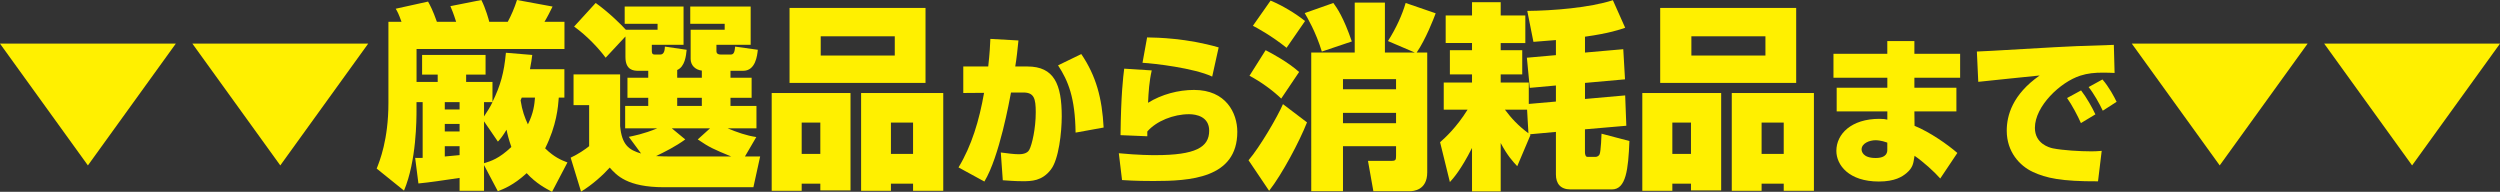
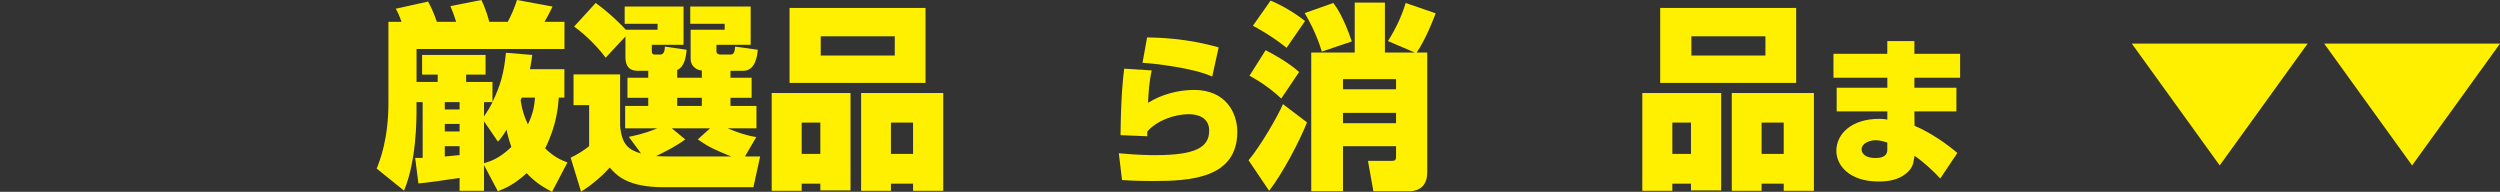
<svg xmlns="http://www.w3.org/2000/svg" id="_レイヤー_2" data-name="レイヤー 2" viewBox="0 0 630.24 48.35">
  <rect x="0" y="0" width="630.24" height="48.35" fill="#333333" stroke="none" />
  <defs>
    <style>
      .cls-1 {
        fill: #fff000;
      }
    </style>
  </defs>
  <g id="_文字" data-name="文字">
    <g>
-       <path class="cls-1" d="M0,11h44.32l-22.16,30.7L0,11Z" />
-       <path class="cls-1" d="M48.5,11h44.32l-22.16,30.7-22.16-30.7Z" />
+       <path class="cls-1" d="M48.5,11h44.32Z" />
      <path class="cls-1" d="M122.02,41.6v6.5h-6.16v-3.25c-2.72.4-8,1.2-10.38,1.4l-.82-6.45c.39.05,1.31,0,1.89,0v-14.05h-1.55v1.85c0,2.45,0,12.95-3.15,20.45l-6.89-5.55c.73-1.85,2.96-7.25,2.96-16.55V5.5h3.3c-.73-2.05-1.02-2.55-1.46-3.3l8.15-1.8c.48.85,1.21,2.2,2.23,5.1h4.85c-.68-2.15-1.07-3.05-1.45-3.95l7.81-1.55c1.12,2.2,1.89,5.05,1.99,5.5h4.66c.78-1.4,1.75-3.6,2.33-5.5l8.97,1.65c-.34.75-1.45,2.9-2.04,3.85h5.04v6.85h-37.29v8.3h5.33v-1.85h-3.93v-4.95h16v4.95h-4.9v1.85h6.64v5.05c2.04-4.2,2.91-7.3,3.39-12.4l6.64.55c-.15,1.05-.24,1.95-.58,3.6h8.68v7.15h-1.41c-.19,2.4-.53,6.95-3.44,12.8,2.28,2.25,4.17,3,5.62,3.55l-3.88,7.4c-1.6-.85-4.02-2.1-6.4-4.7-3.25,3-5.82,4-7.27,4.55l-3.49-6.6ZM112.13,25.75v1.85h3.73v-1.85h-3.73ZM112.13,31.25v1.9h3.73v-1.9h-3.73ZM115.86,36.85h-3.73v2.6c.87-.1,2.96-.25,3.73-.35v-2.25ZM122.02,25.75v3.6c.87-1.3,1.6-2.45,2.13-3.6h-2.13ZM122.02,30.6v10.55c1.79-.55,3.78-1.15,6.89-4.1-.68-1.95-1.02-3.35-1.21-4.35-1.07,1.75-1.5,2.25-2.18,3l-3.49-5.1ZM131.53,24.6c-.1.25-.19.5-.29.7.39,2.6,1.07,4.4,1.84,6.05,1.45-2.9,1.65-5.05,1.79-6.75h-3.35Z" />
      <path class="cls-1" d="M163.39,17.85h-2.47c-1.26,0-3.25-.2-3.25-3.5v-5.15l-4.99,5.35c-1.65-2.25-4.66-5.5-7.95-7.85l5.43-5.95c3.25,2.3,6.5,5.5,7.61,6.75h8v-1.5h-8.29V1.65h14.84v9.65h-8v1.45c0,.55.05,1,.73,1h1.41c1.02,0,1.12-1.2,1.16-2l5.48.8c-.15,1.55-.44,4.25-2.38,5.1v1.95h6.21v-1.8c-.87-.1-1.55-.45-2.04-.95s-.78-1.2-.78-1.95v-7.4h8.58v-1.5h-8.68V1.65h15.23v9.65h-8.63v1.45c0,.4,0,1,1.12,1h2.52c.87,0,.97-.95,1.07-2l5.72.8c-.15,1.5-.58,5.3-3.69,5.3h-3.2v1.75h5.33v5.05h-5.33v2.05h6.55v5.65h-7.27c2.38,1,4.8,1.85,7.23,2.2l-2.86,4.9h3.83l-1.7,7.75h-22.55c-9.26,0-11.93-3-13.67-4.95-1.6,1.8-4.46,4.4-7.23,6.05l-2.62-8.55c1.84-.85,3.69-2.1,4.66-2.9v-10.35h-3.93v-7.75h11.74v13.05c.44,4.7,2.18,6,5.29,6.9l-3.1-4.2c1.16-.25,3.69-.7,7.18-2.15h-8.1v-5.65h5.82v-2.05h-5.24v-5.05h5.24v-1.75ZM169.36,32.35l3.39,2.8c-2.38,1.75-5.19,3.15-7.37,4.2,1.02.05,2.38.1,3.64.1h15.32c-4.46-1.85-5.43-2.25-8.44-4.3l3.1-2.8h-9.65ZM170.72,24.65v2.05h6.21v-2.05h-6.21Z" />
      <path class="cls-1" d="M194.53,23.45h19.88v24.55h-7.61v-1.7h-4.7v1.8h-7.56v-24.65ZM199.04,2h34.28v18.9h-34.28V2ZM202.1,38.8h4.7v-7.9h-4.7v7.9ZM206.9,14h18.67v-4.85h-18.67v4.85ZM217.08,23.45h20.71v24.65h-7.61v-1.8h-5.58v1.8h-7.52v-24.65ZM224.6,38.8h5.58v-7.9h-5.58v7.9Z" />
-       <path class="cls-1" d="M256.75,10.2c-.23,2.28-.47,4.56-.81,6.56h3.07c6.75,0,8.65,4.52,8.65,12.56,0,4-.74,10.88-2.75,13.44-2.21,2.88-4.89,2.92-7.1,2.92-2.1,0-3.73-.16-5.01-.24l-.5-7c1.86.24,3.34.44,4.54.44.5,0,2.1-.04,2.64-1.12.7-1.28,1.63-5.4,1.63-9.44,0-3.52-.43-5-3.14-5h-3.1c-.35,1.84-2.91,16.2-6.71,22.44l-6.52-3.56c3.3-5.44,5.24-11.88,6.44-18.8l-5.24.04v-6.68h6.29c.39-3.48.47-5.28.54-6.96l7.1.4ZM271.15,33.43c-.12-8.84-1.86-13.04-4.42-16.96l5.86-2.84c3.76,5.56,5.24,11.12,5.63,18.52l-7.06,1.28Z" />
      <path class="cls-1" d="M290.35,17.75c-.62,2.68-.81,5.44-.93,8.16,3.42-2.12,7.61-3.24,11.6-3.24,8.03,0,10.9,5.8,10.9,10.56,0,11.8-12.07,12.4-21.11,12.4-1.16,0-4.58,0-7.95-.24l-.81-6.76c4.93.48,8.38.48,9.24.48,10.05,0,13.54-1.96,13.54-6.16,0-3.56-3.26-4.16-5.08-4.16-3.92,0-8.23,1.72-10.52,4.36v1.2l-6.75-.28c.12-10.24.66-14.68.93-16.76l6.95.44ZM305.6,19.31c-4.62-2.16-14.63-3.32-17.58-3.48l1.16-6.4c2.72.04,10.01.2,18.04,2.52l-1.63,7.36Z" />
      <path class="cls-1" d="M329.49,30.85c-1.89,4.8-6.26,13.05-9.55,17.25l-5.19-7.7c2.91-3.4,7.32-11,8.68-14.15l6.06,4.6ZM319.06,12.65c1.46.75,5.67,3,8.44,5.5l-4.51,6.7c-2.13-2.05-5.14-4.25-8-5.75l4.07-6.45ZM320.32.15c2.96,1.25,6.16,3.15,8.68,5.15l-4.66,6.75c-3.88-3.1-7.42-5-8.49-5.55l4.46-6.35ZM336.13.75c.92,1.25,2.57,3.6,4.66,9.7l-7.56,2.55c-1.5-4.95-3.73-8.7-4.32-9.7l7.23-2.55ZM361.93,3.35c-.48,1.3-2.52,6.6-4.8,9.9h2.67v30.2c0,4.55-3.54,4.75-4.41,4.75h-9.17l-1.36-7.65h5.92c1.07,0,1.16-.25,1.16-1.3v-2.4h-13.38v11.35h-8V13.25h10.96V.65h7.61v12.6h7.56l-6.79-2.9c2.13-3.35,3.59-6.65,4.46-9.6l7.56,2.6ZM338.56,19.95v2.55h13.38v-2.55h-13.38ZM338.56,28.45v2.6h13.38v-2.6h-13.38Z" />
-       <path class="cls-1" d="M385.65,33.85l.19.15-3.35,7.9c-1.16-1.25-2.47-2.65-4.17-5.85v12.2h-7.23v-10.95c-2.81,5.55-4.75,7.7-5.58,8.6l-2.47-10.05c1.31-1.15,4.12-3.7,6.93-8.2h-6.01v-6.85h7.13v-2.05h-5.58v-6.1h5.58v-1.8h-6.64V3.9h6.64V.55h7.23v3.35h6.21v6.95h-6.21v1.8h5.43v6.1h-5.43v2.05h7.08v5.4l6.84-.6v-4.05l-6.59.6-.73-7.6,7.32-.65v-3.8c-3.54.3-4.41.35-5.67.45l-1.55-7.8c6.4-.05,15.76-.8,21.58-2.7l3.1,6.95c-1.31.45-4.02,1.4-10.13,2.25v4l9.65-.85.44,7.6-10.09.9v4.05l10.13-.9.29,7.65-10.43.9v5.8c0,.35.1,1.15.63,1.15h2.04c.44,0,.87-.3,1.02-.65.34-.75.49-5,.49-5.2l7.03,1.85c-.29,7.25-.87,12.2-4.41,12.2h-10.43c-2.57,0-3.69-1.5-3.69-3.75v-10.75l-6.59.6ZM384.97,27.65h-5.58c1.6,2.15,3.3,4,5.92,5.95l-.34-5.95Z" />
      <path class="cls-1" d="M414.02,23.45h19.88v24.55h-7.61v-1.7h-4.7v1.8h-7.57v-24.65ZM418.53,2h34.28v18.9h-34.28V2ZM421.59,38.8h4.7v-7.9h-4.7v7.9ZM426.39,14h18.67v-4.85h-18.67v4.85ZM436.57,23.45h20.71v24.65h-7.61v-1.8h-5.58v1.8h-7.52v-24.65ZM444.09,38.8h5.58v-7.9h-5.58v7.9Z" />
      <path class="cls-1" d="M475.78,13.56v-3.2h6.83v3.2h11.53v6.04h-11.53v2.52h10.59v5.96h-10.59l.04,3.64c3.84,1.56,8.3,4.68,10.79,6.84l-4.31,6.44c-1.47-1.68-4.35-4.28-6.48-5.72l-.12.72c-.19,1.12-.31,2.28-1.86,3.6-1.13.96-2.99,2.16-7.02,2.16-7.57,0-10.71-4.16-10.71-7.72,0-4.28,3.8-8.08,10.83-8.08,1.12,0,1.51.08,2.02.2v-2.08h-12.77v-5.96h12.77v-2.52h-13.58v-6.04h13.58ZM475.78,35.95c-1.63-.6-2.75-.6-2.95-.6-1.59,0-3.53.8-3.53,2.32,0,.44.27,2.16,3.53,2.16,2.95,0,2.95-1.6,2.95-2.08v-1.8Z" />
-       <path class="cls-1" d="M533.09,18.39c-.85-.04-1.9-.08-2.91-.08-2.1,0-3.88.16-5.74.76-5.01,1.6-11.45,7.68-11.45,13.16,0,3.96,3.57,4.96,4.5,5.16,2.6.52,6.95.76,9.62.76.93,0,1.28,0,2.72-.12l-.93,7.68c-9.35.04-13.12-.84-16.41-2.36-3.3-1.52-6.6-5.04-6.6-10.4,0-3.84,1.44-9.12,8.3-13.92-2.44.28-13.27,1.32-15.48,1.6l-.35-7.64c1.55,0,21.15-1.24,25.14-1.36.93-.04,8.77-.28,9.39-.32l.19,7.08ZM524.59,31.03c-.7-1.64-2.29-4.64-3.49-6.32l3.53-1.92c1.4,1.8,2.87,4.44,3.61,6.04l-3.65,2.2ZM530.1,27.91c-.81-1.76-2.33-4.44-3.57-5.96l3.49-1.92c1.67,1.92,2.95,4.36,3.57,5.64l-3.49,2.24Z" />
      <path class="cls-1" d="M537.42,11h44.32l-22.16,30.7-22.16-30.7Z" />
      <path class="cls-1" d="M585.92,11h44.32l-22.16,30.7-22.16-30.7Z" />
    </g>
  </g>
</svg>